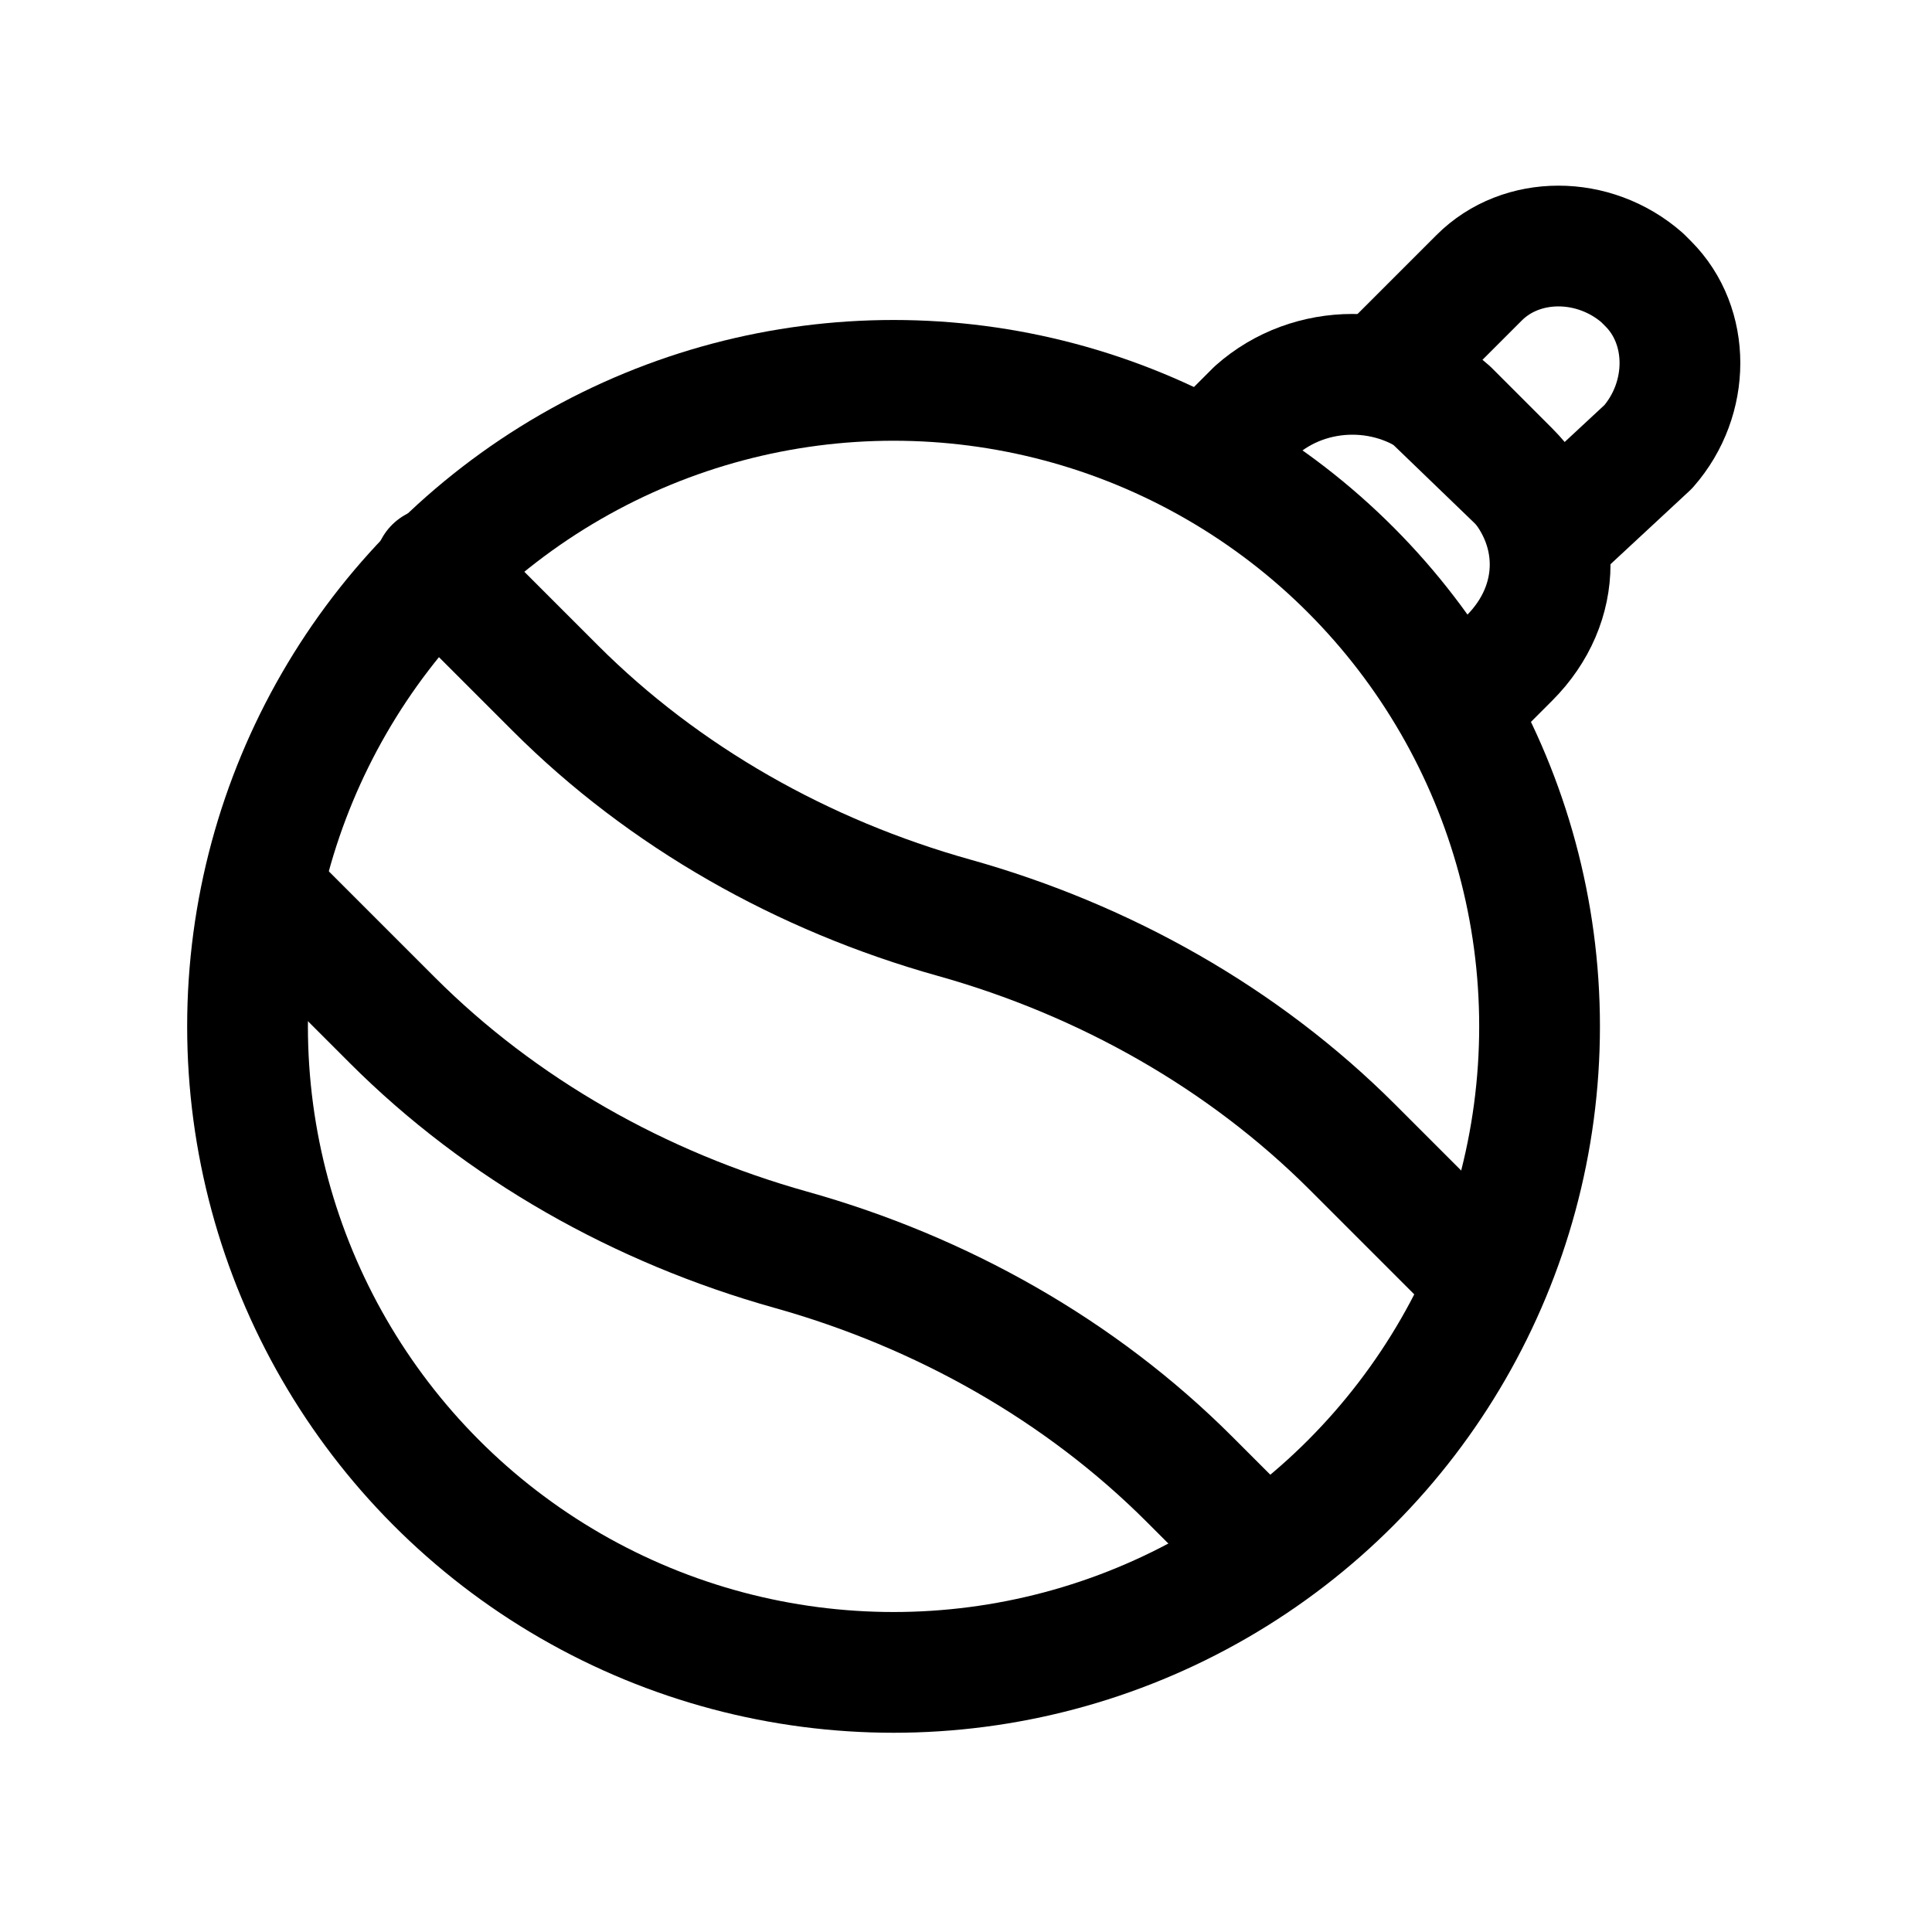
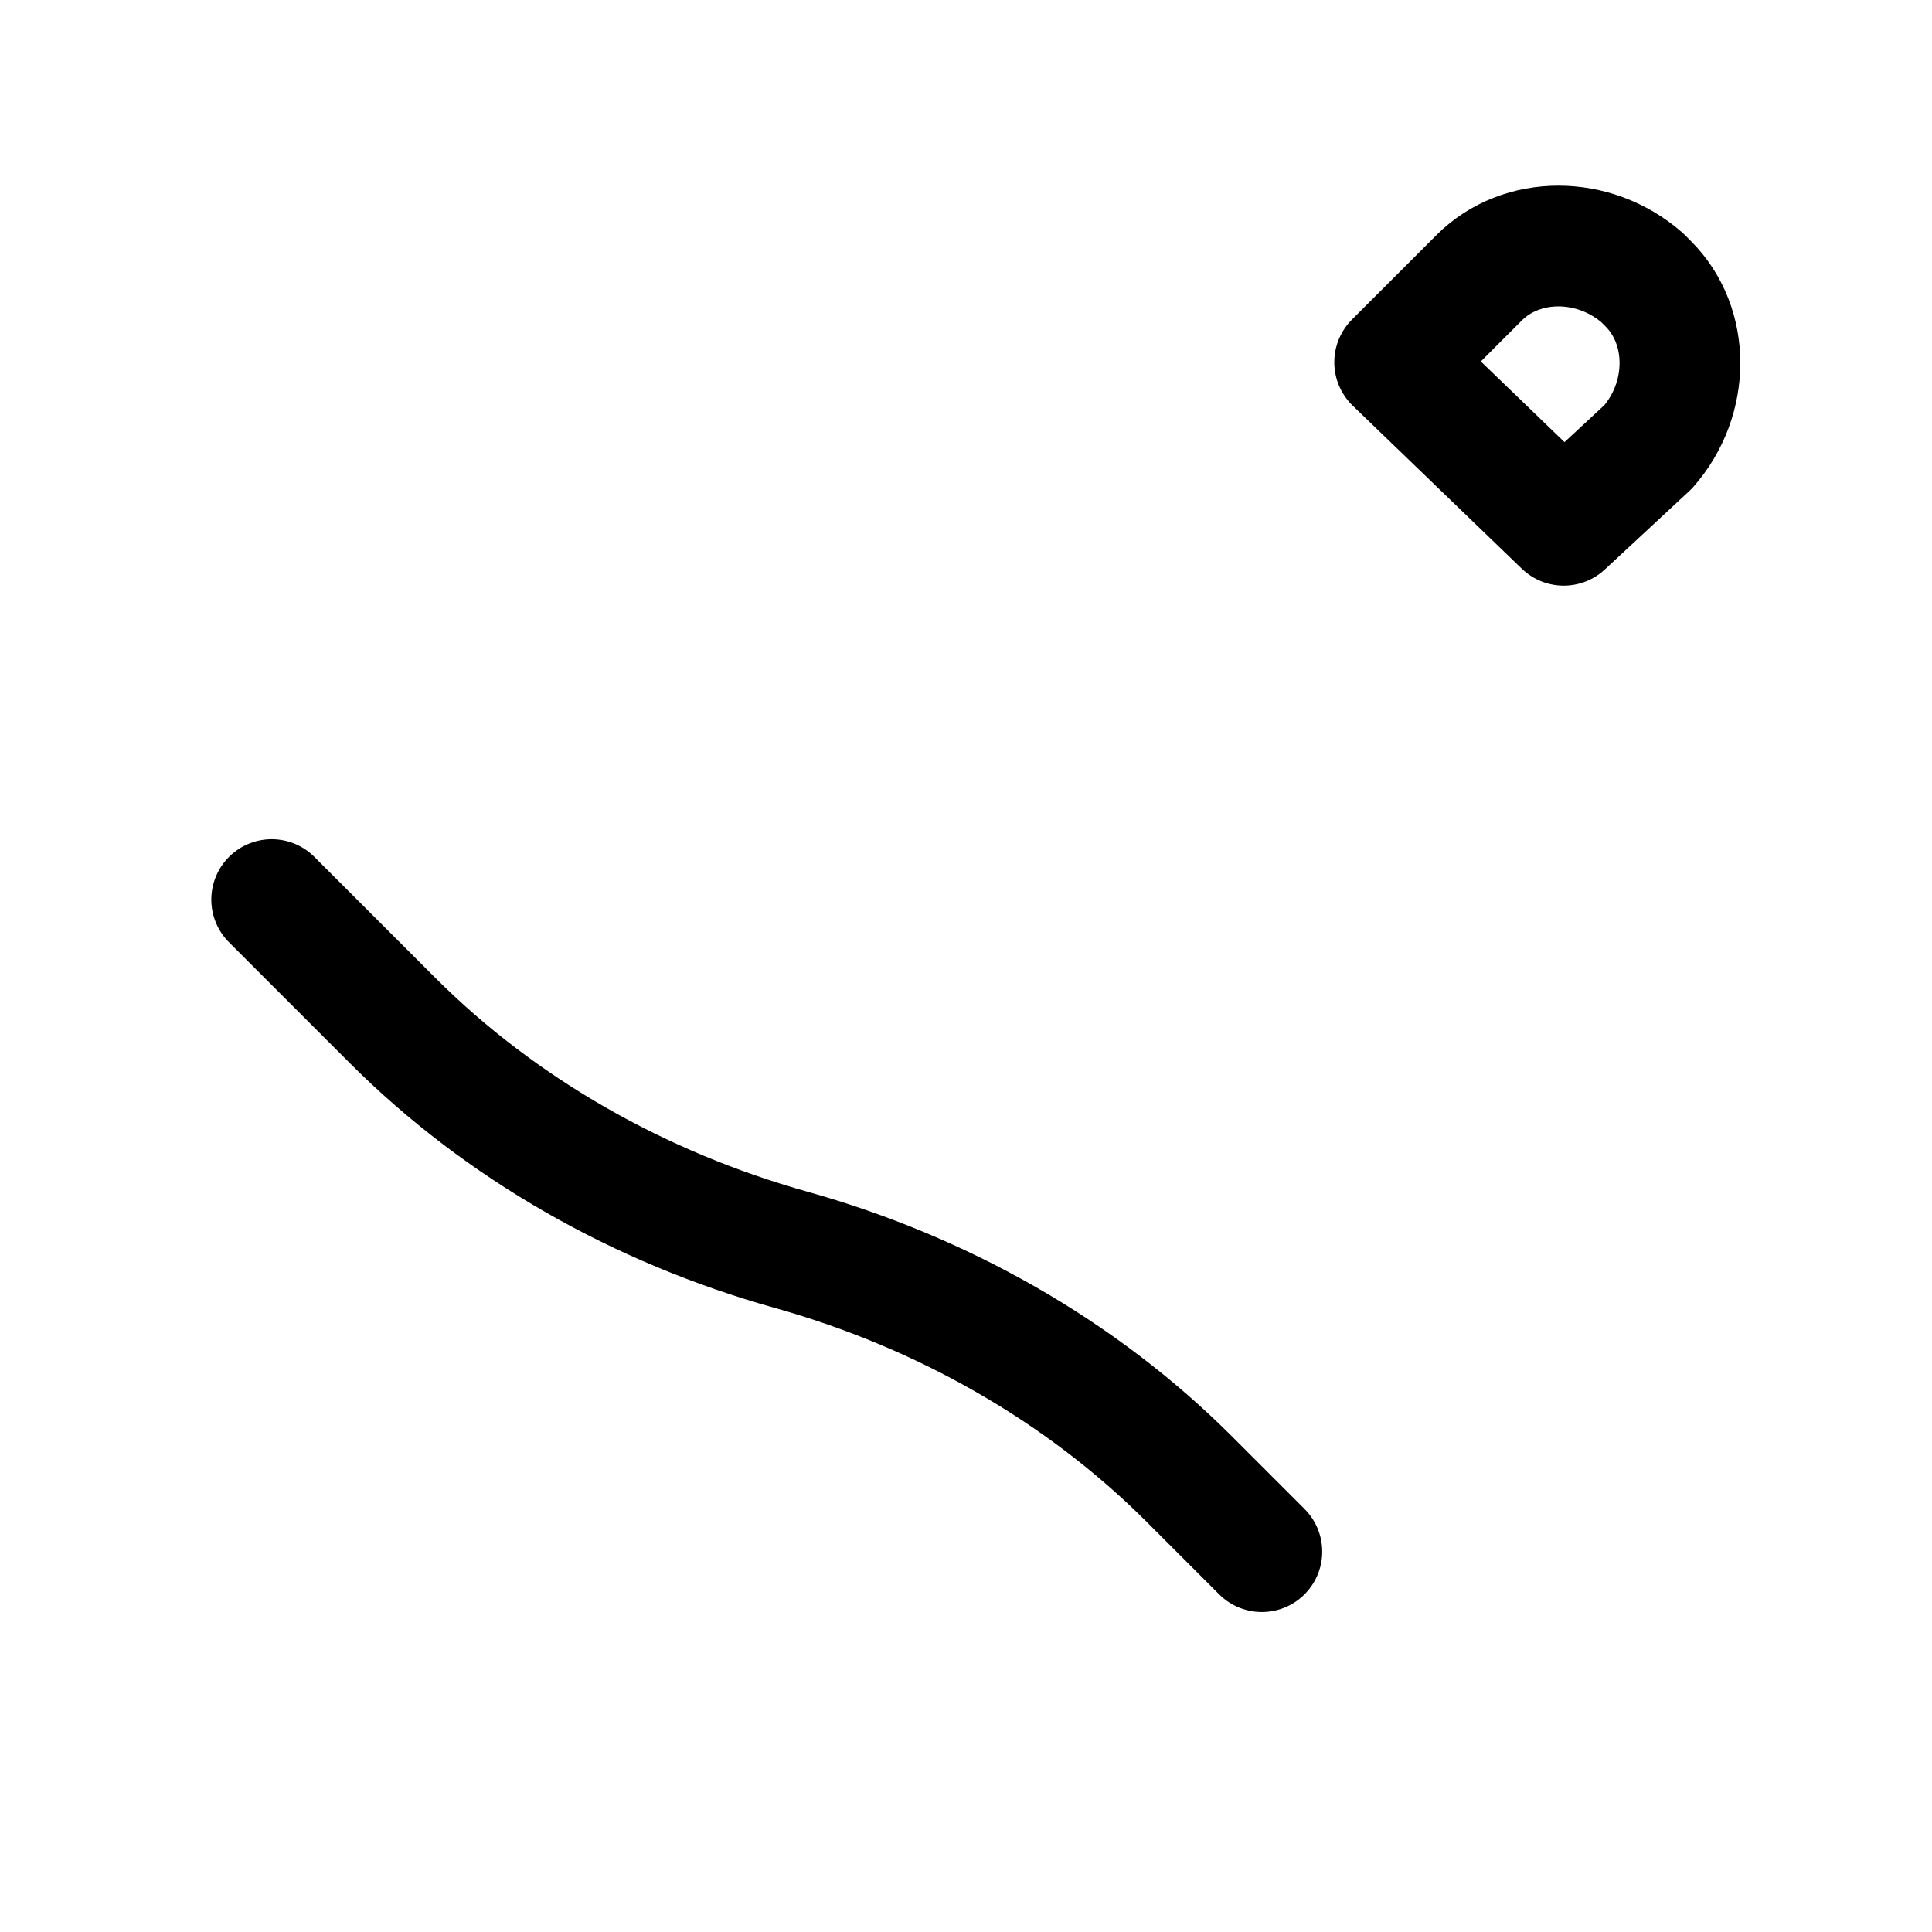
<svg xmlns="http://www.w3.org/2000/svg" version="1.1" id="Icons" viewBox="0 0 32 32" xml:space="preserve">
  <style type="text/css">
	.st0{fill:none;stroke:#000000;stroke-width:2;stroke-linecap:round;stroke-linejoin:round;stroke-miterlimit:10;}
</style>
-   <circle class="st0" cx="14.8" cy="17" r="10.7" />
-   <path class="st0" d="M20,7.6l0.8-0.8C21.7,6,23.1,6,24,6.8l1,1c0.9,0.9,0.9,2.2,0,3.1l-0.8,0.8" />
  <path class="st0" d="M25.9,8.7L23.1,6l1.4-1.4c0.7-0.7,1.9-0.7,2.7,0l0.1,0.1c0.7,0.7,0.7,1.9,0,2.7L25.9,8.7z" />
-   <path class="st0" d="M7.2,9.4l2,2c1.8,1.8,4.1,3.1,6.6,3.8l0,0c2.5,0.7,4.8,2,6.6,3.8l2,2" />
  <path class="st0" d="M4.5,14.9l2,2c1.8,1.8,4.1,3.1,6.6,3.8l0,0c2.5,0.7,4.8,2,6.6,3.8l1.2,1.2" />
</svg>